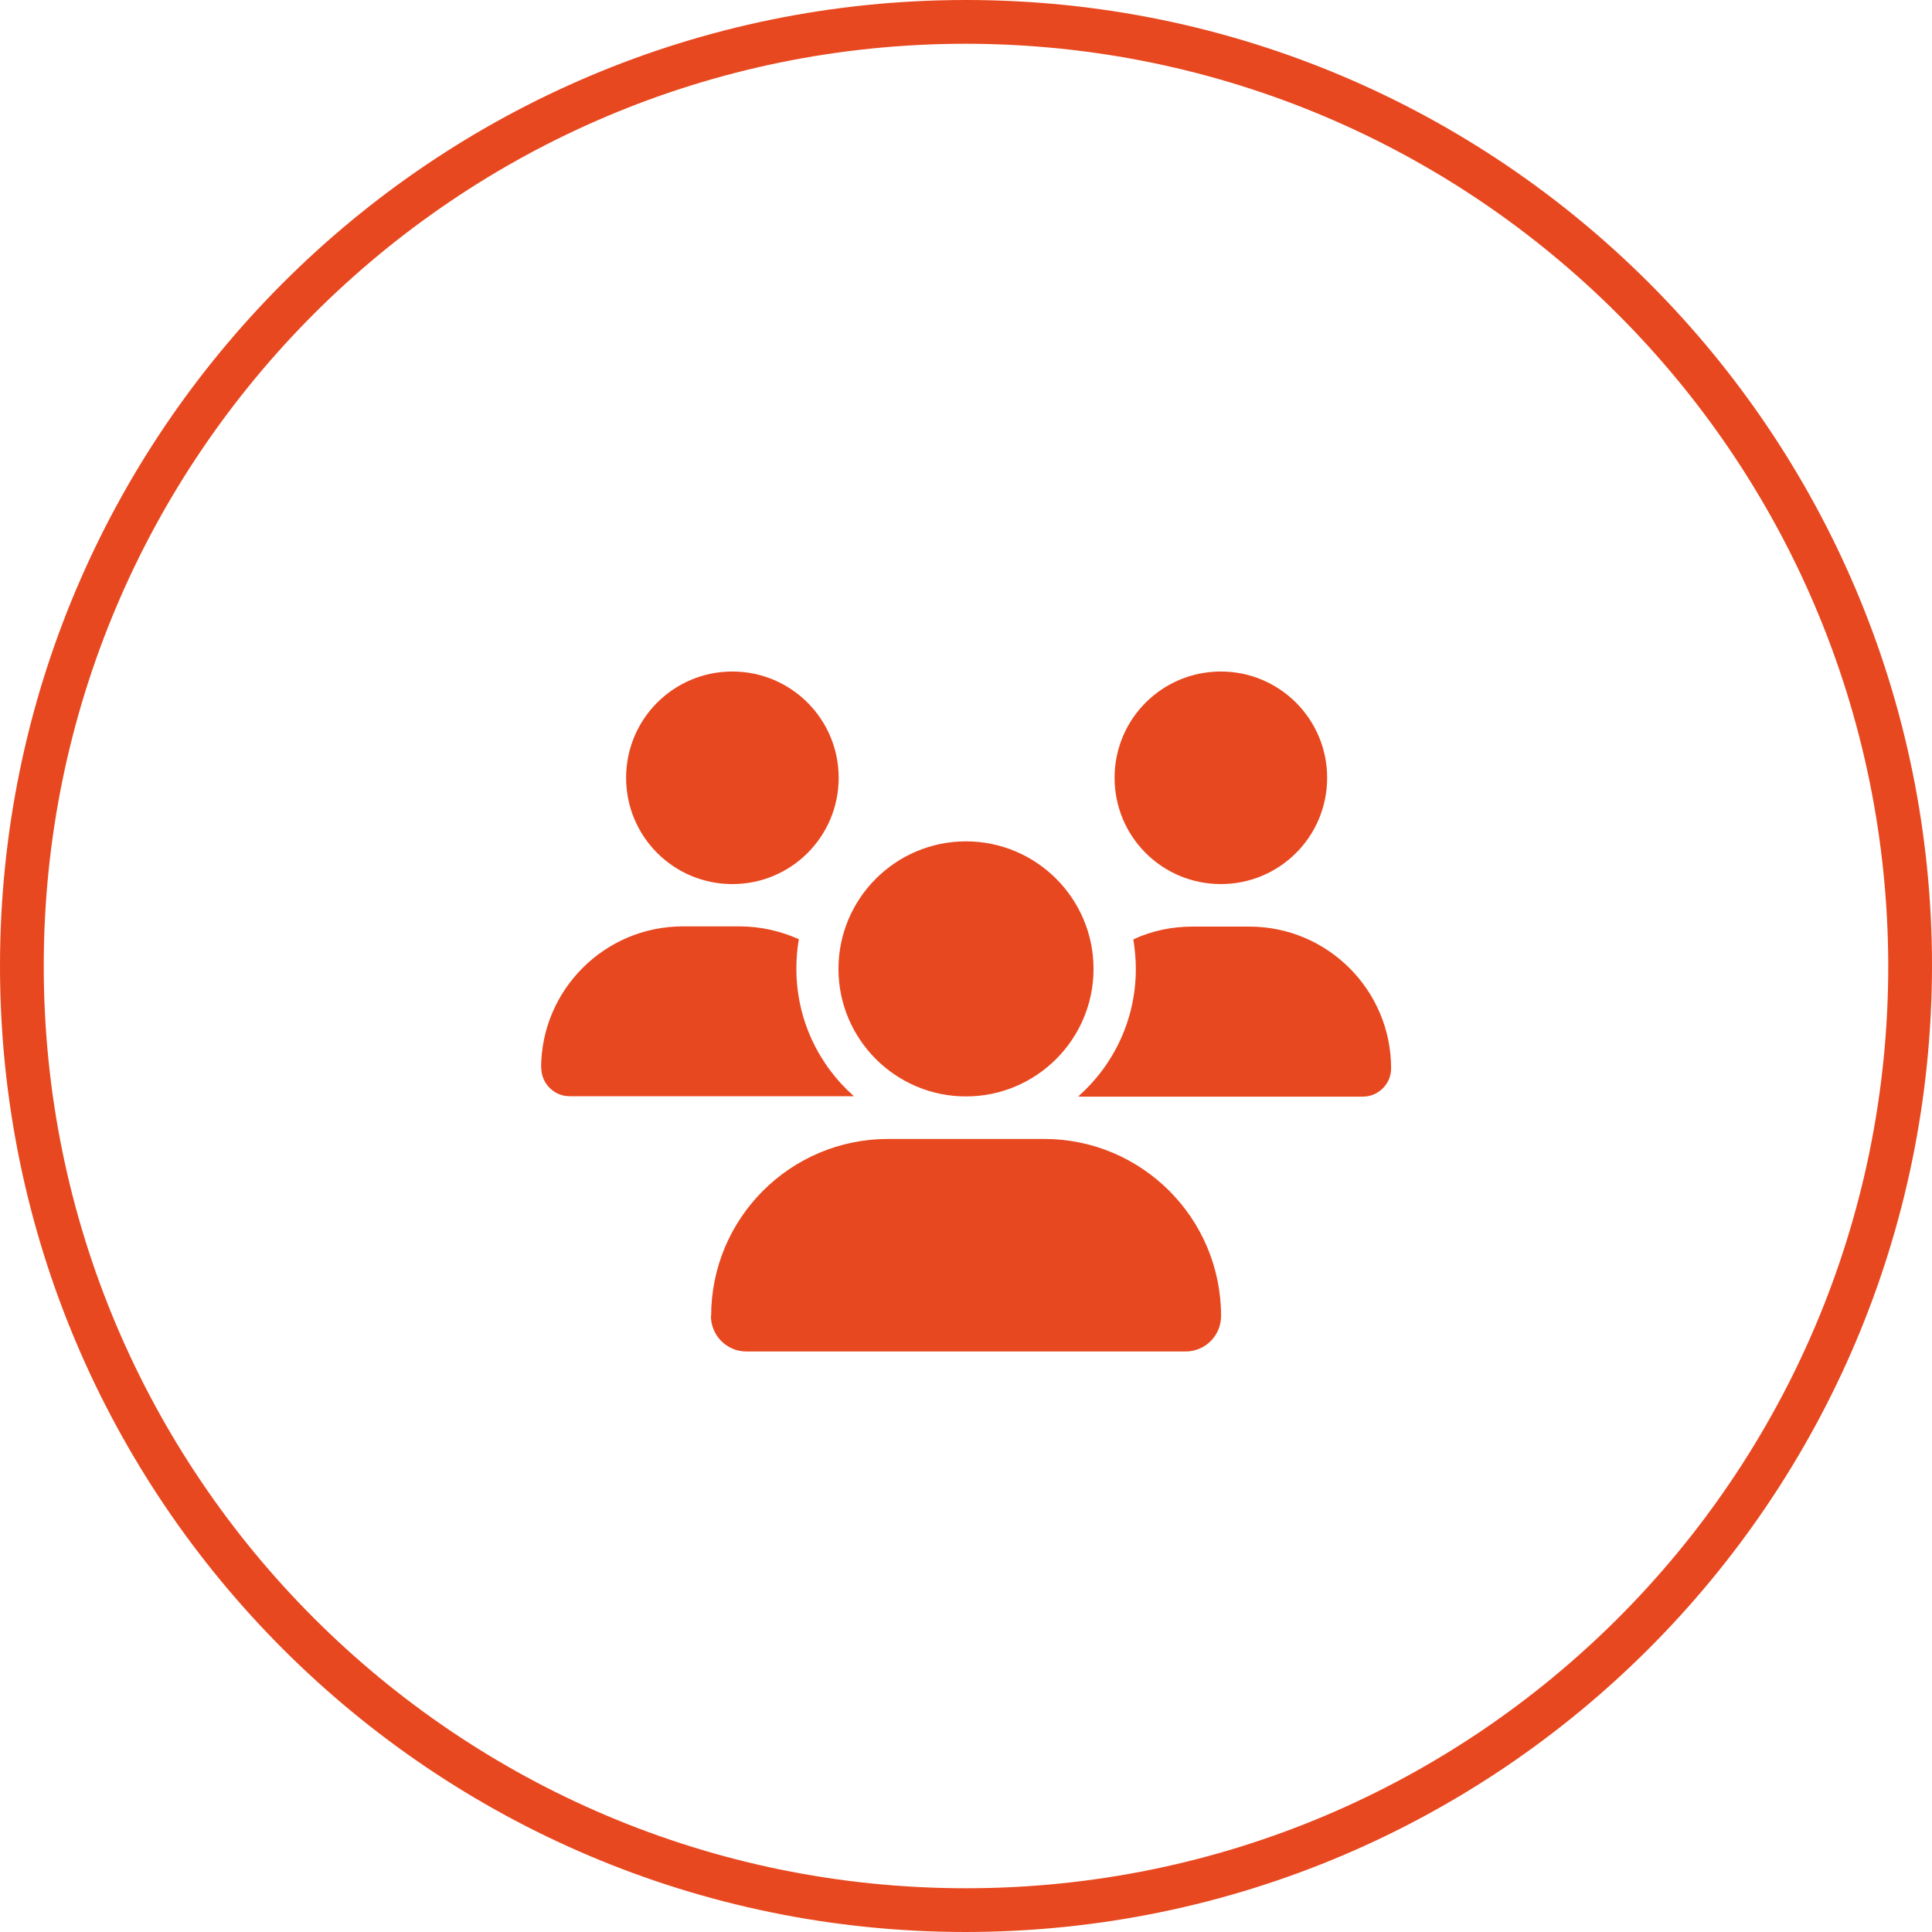
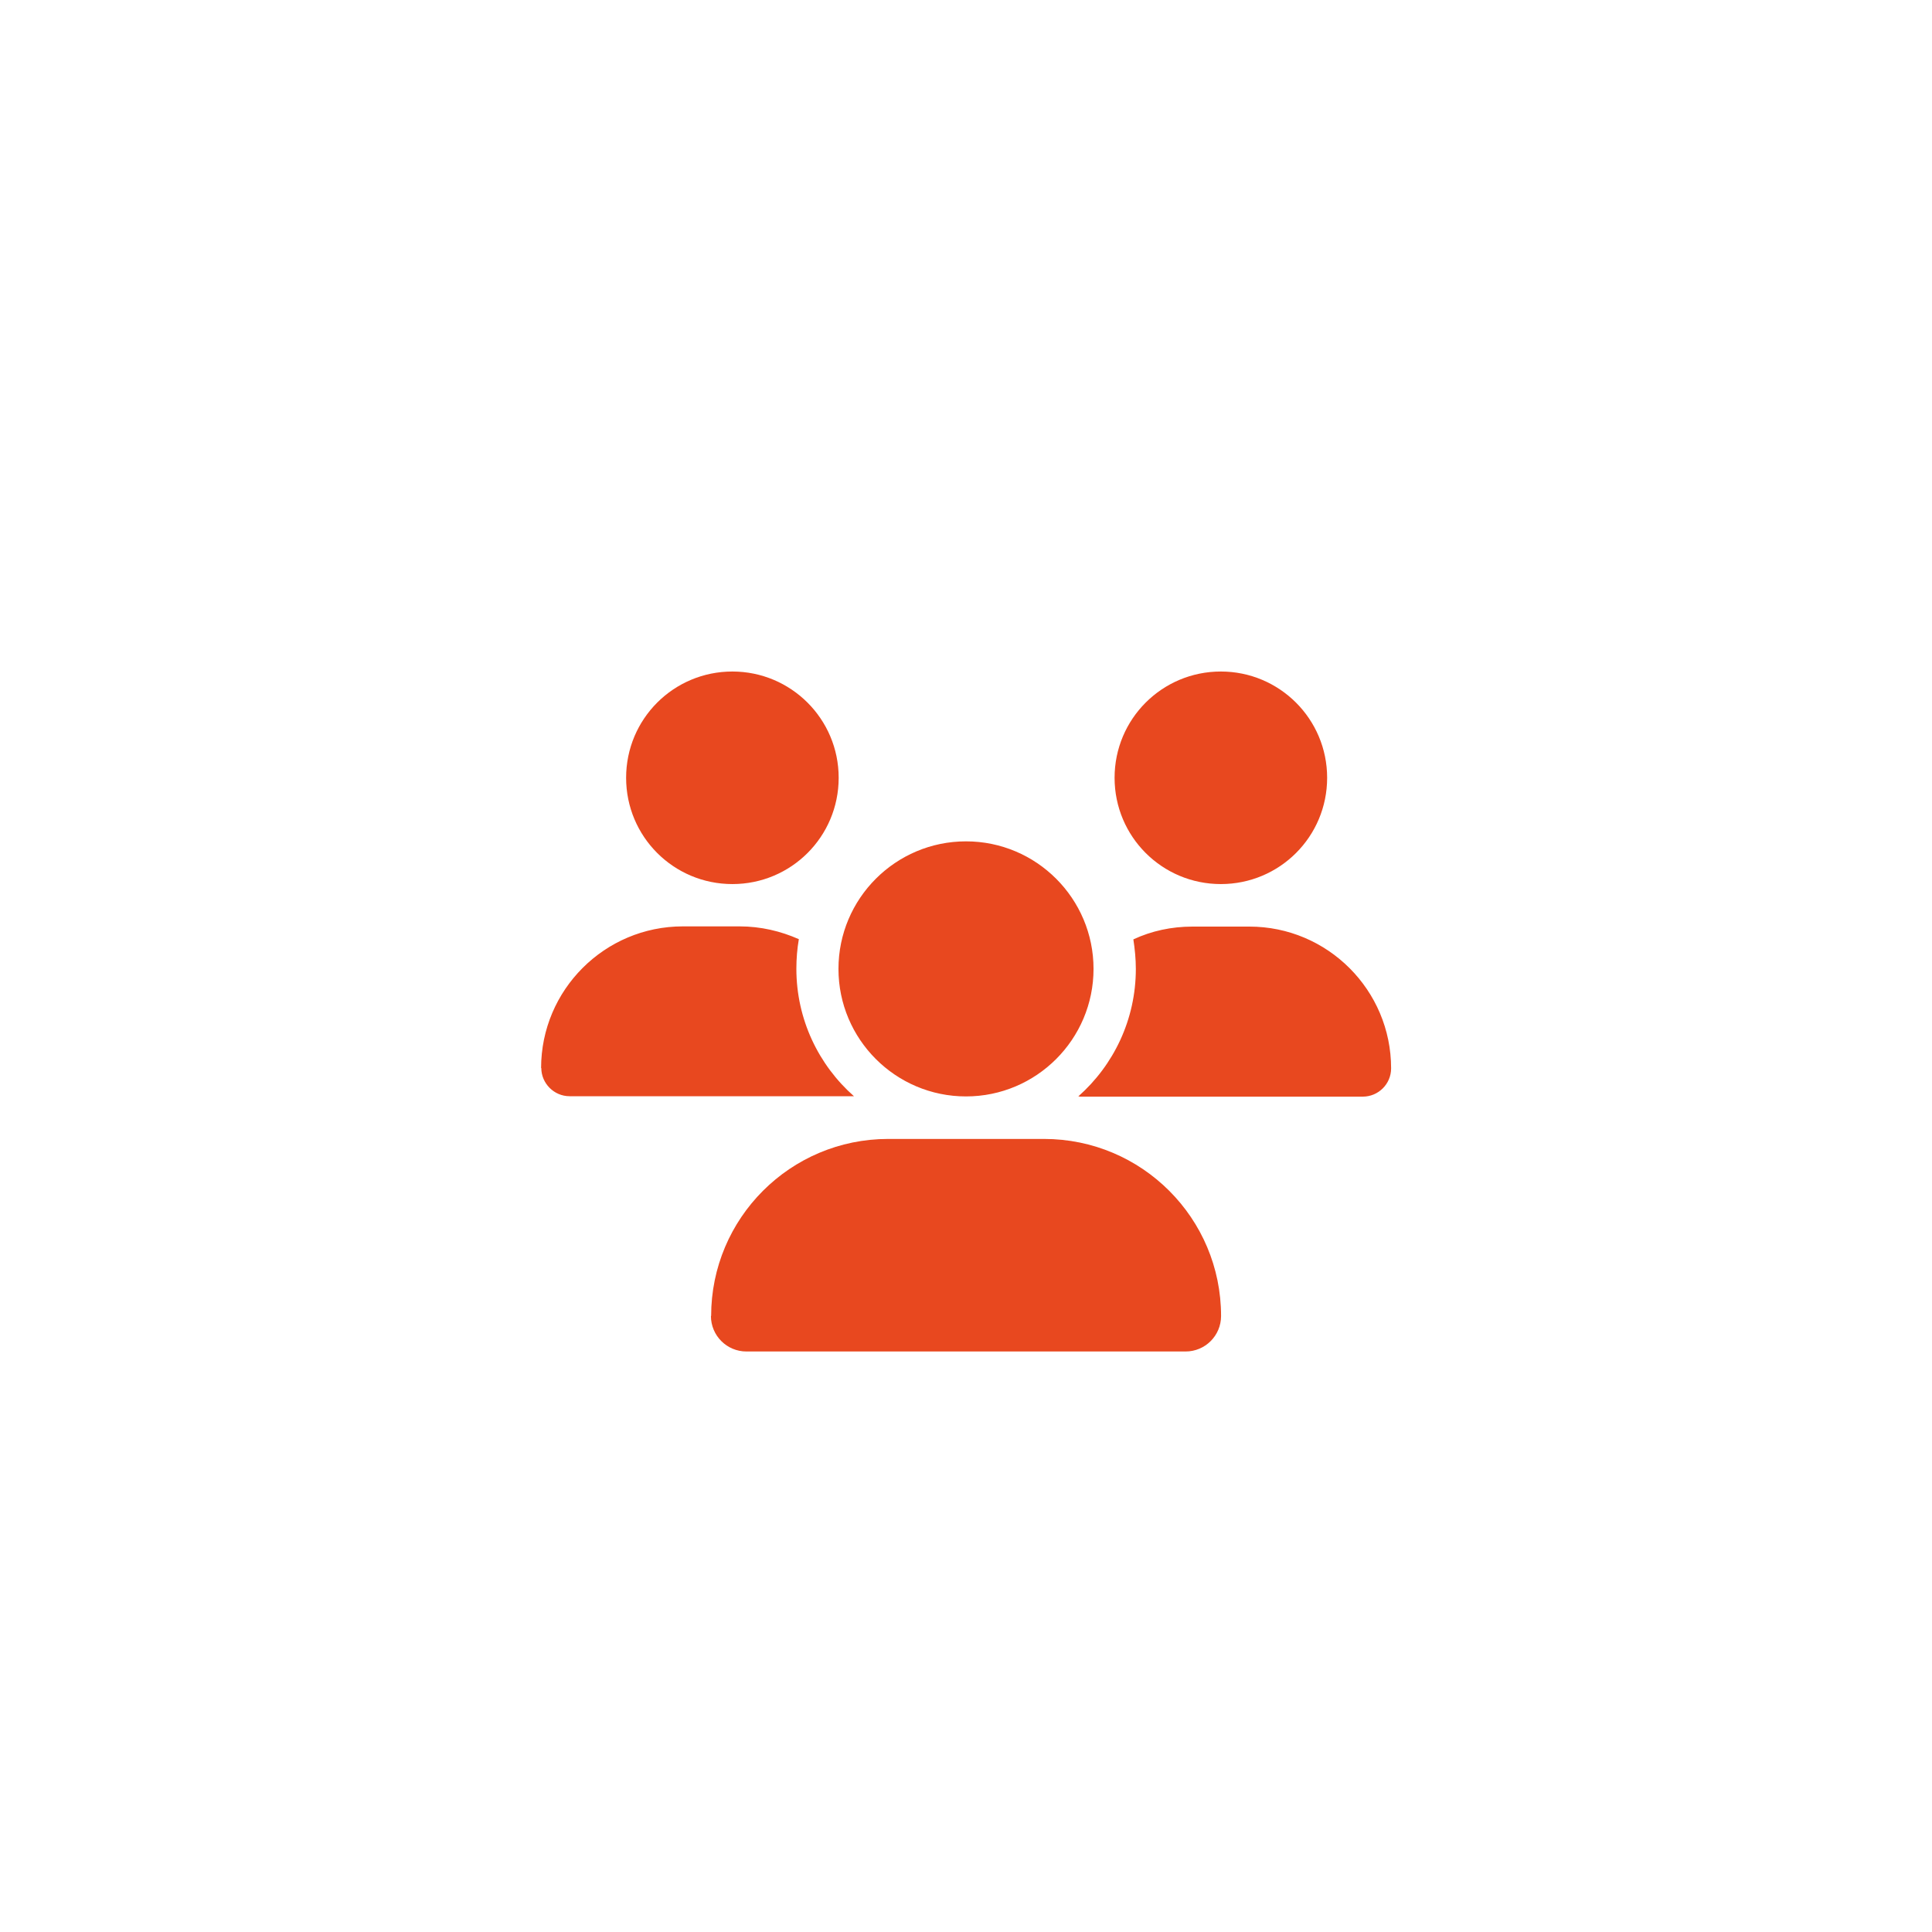
<svg xmlns="http://www.w3.org/2000/svg" id="uuid-3786b789-40ce-4a2a-81da-38d684ef9569" width="93.62" height="93.62" viewBox="0 0 93.62 93.62">
-   <path d="M46.81,2.12C22.13,2.12,2.12,22.13,2.12,46.81s20.01,44.69,44.69,44.69,44.69-20.01,44.69-44.69c-.03-24.67-20.02-44.66-44.69-44.69M46.81,93.62C20.96,93.62,0,72.66,0,46.81S20.96,0,46.81,0s46.81,20.96,46.81,46.81h0c-.03,25.84-20.97,46.78-46.81,46.81" fill="#e8481f" />
  <path d="M35.49,32.54c2.84,0,5.15,2.3,5.15,5.15s-2.3,5.15-5.15,5.15-5.15-2.3-5.15-5.15,2.3-5.15,5.15-5.15ZM59.16,32.54c2.84,0,5.15,2.3,5.15,5.15s-2.3,5.15-5.15,5.15-5.15-2.3-5.15-5.15,2.3-5.15,5.15-5.15ZM26.22,51.76c0-3.79,3.08-6.87,6.87-6.87h2.75c1.02,0,1.99.23,2.87.62-.08.46-.12.95-.12,1.43,0,2.46,1.08,4.67,2.79,6.18h-13.78c-.75,0-1.37-.62-1.37-1.37ZM52.3,53.13h-.05c1.71-1.51,2.79-3.72,2.79-6.18,0-.49-.05-.97-.12-1.43.88-.41,1.85-.62,2.87-.62h2.75c3.79,0,6.87,3.08,6.87,6.87,0,.76-.62,1.37-1.37,1.37h-13.73ZM40.63,46.95c0-3.41,2.77-6.18,6.18-6.18s6.18,2.77,6.18,6.18-2.77,6.18-6.18,6.18-6.18-2.77-6.18-6.18ZM34.46,63.77c0-4.74,3.84-8.58,8.58-8.58h7.55c4.74,0,8.58,3.84,8.58,8.58,0,.95-.77,1.72-1.72,1.72h-21.28c-.95,0-1.72-.77-1.72-1.72h0Z" fill="#e8481f" />
</svg>